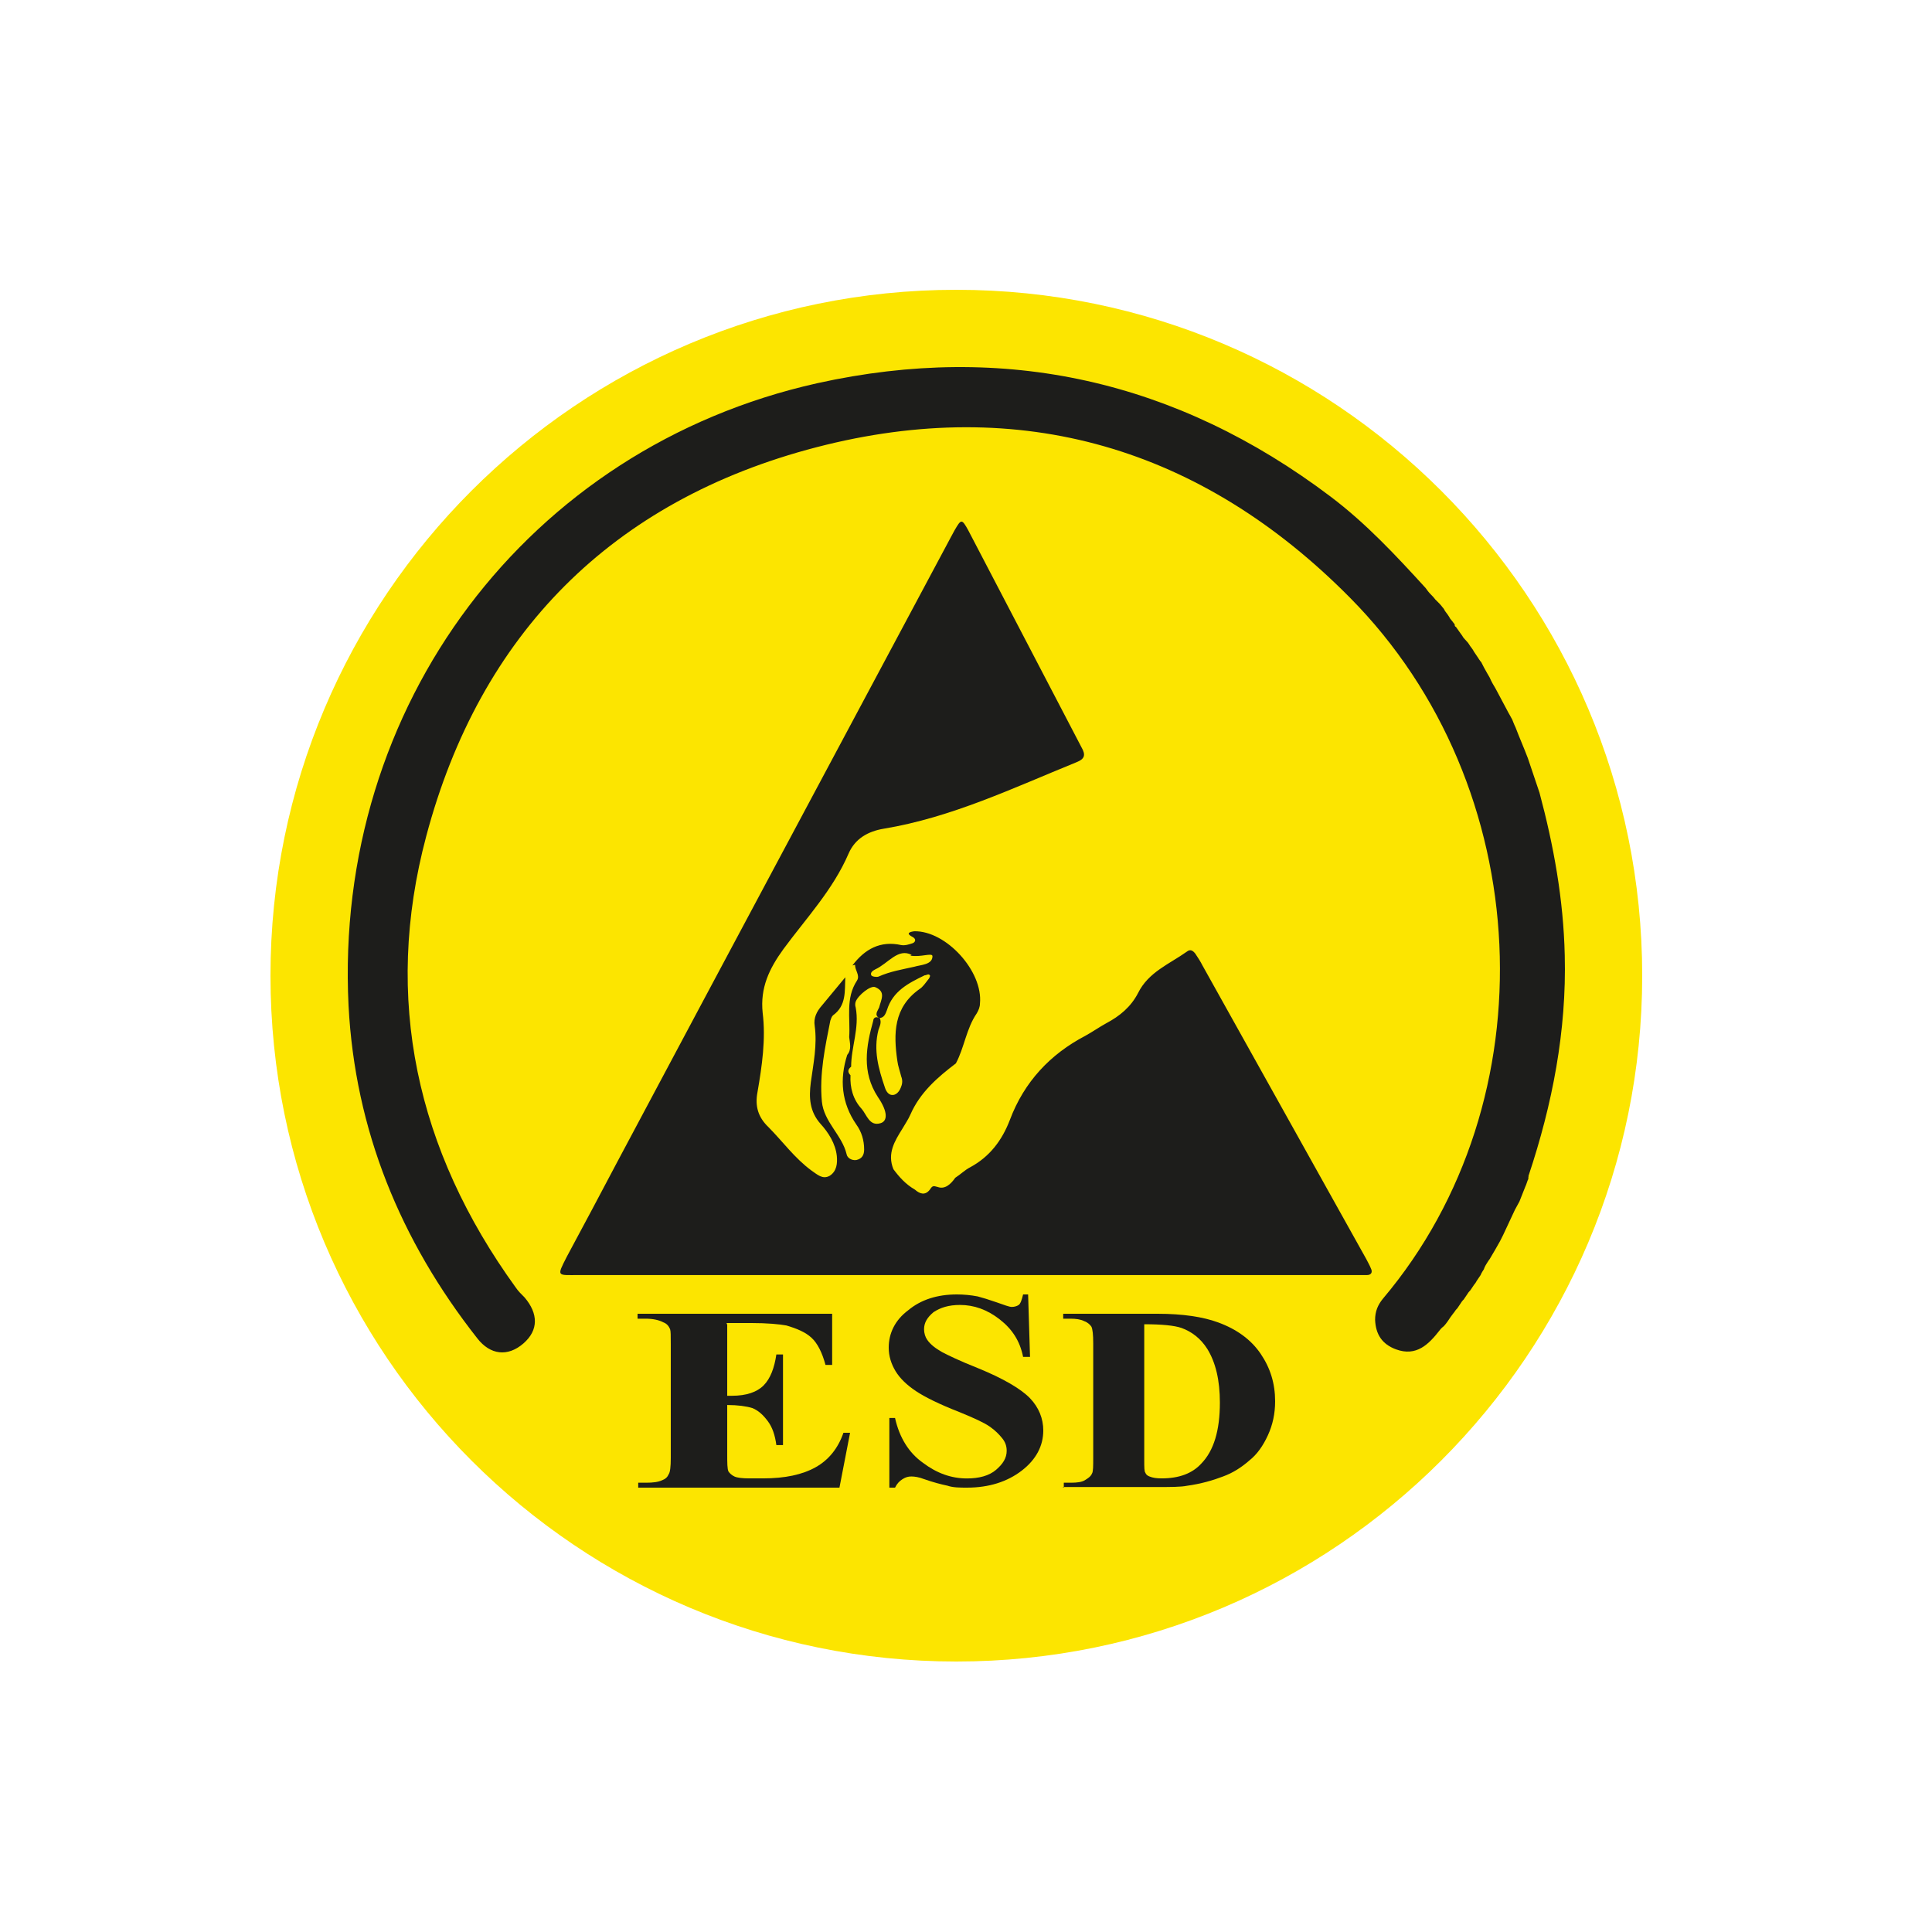
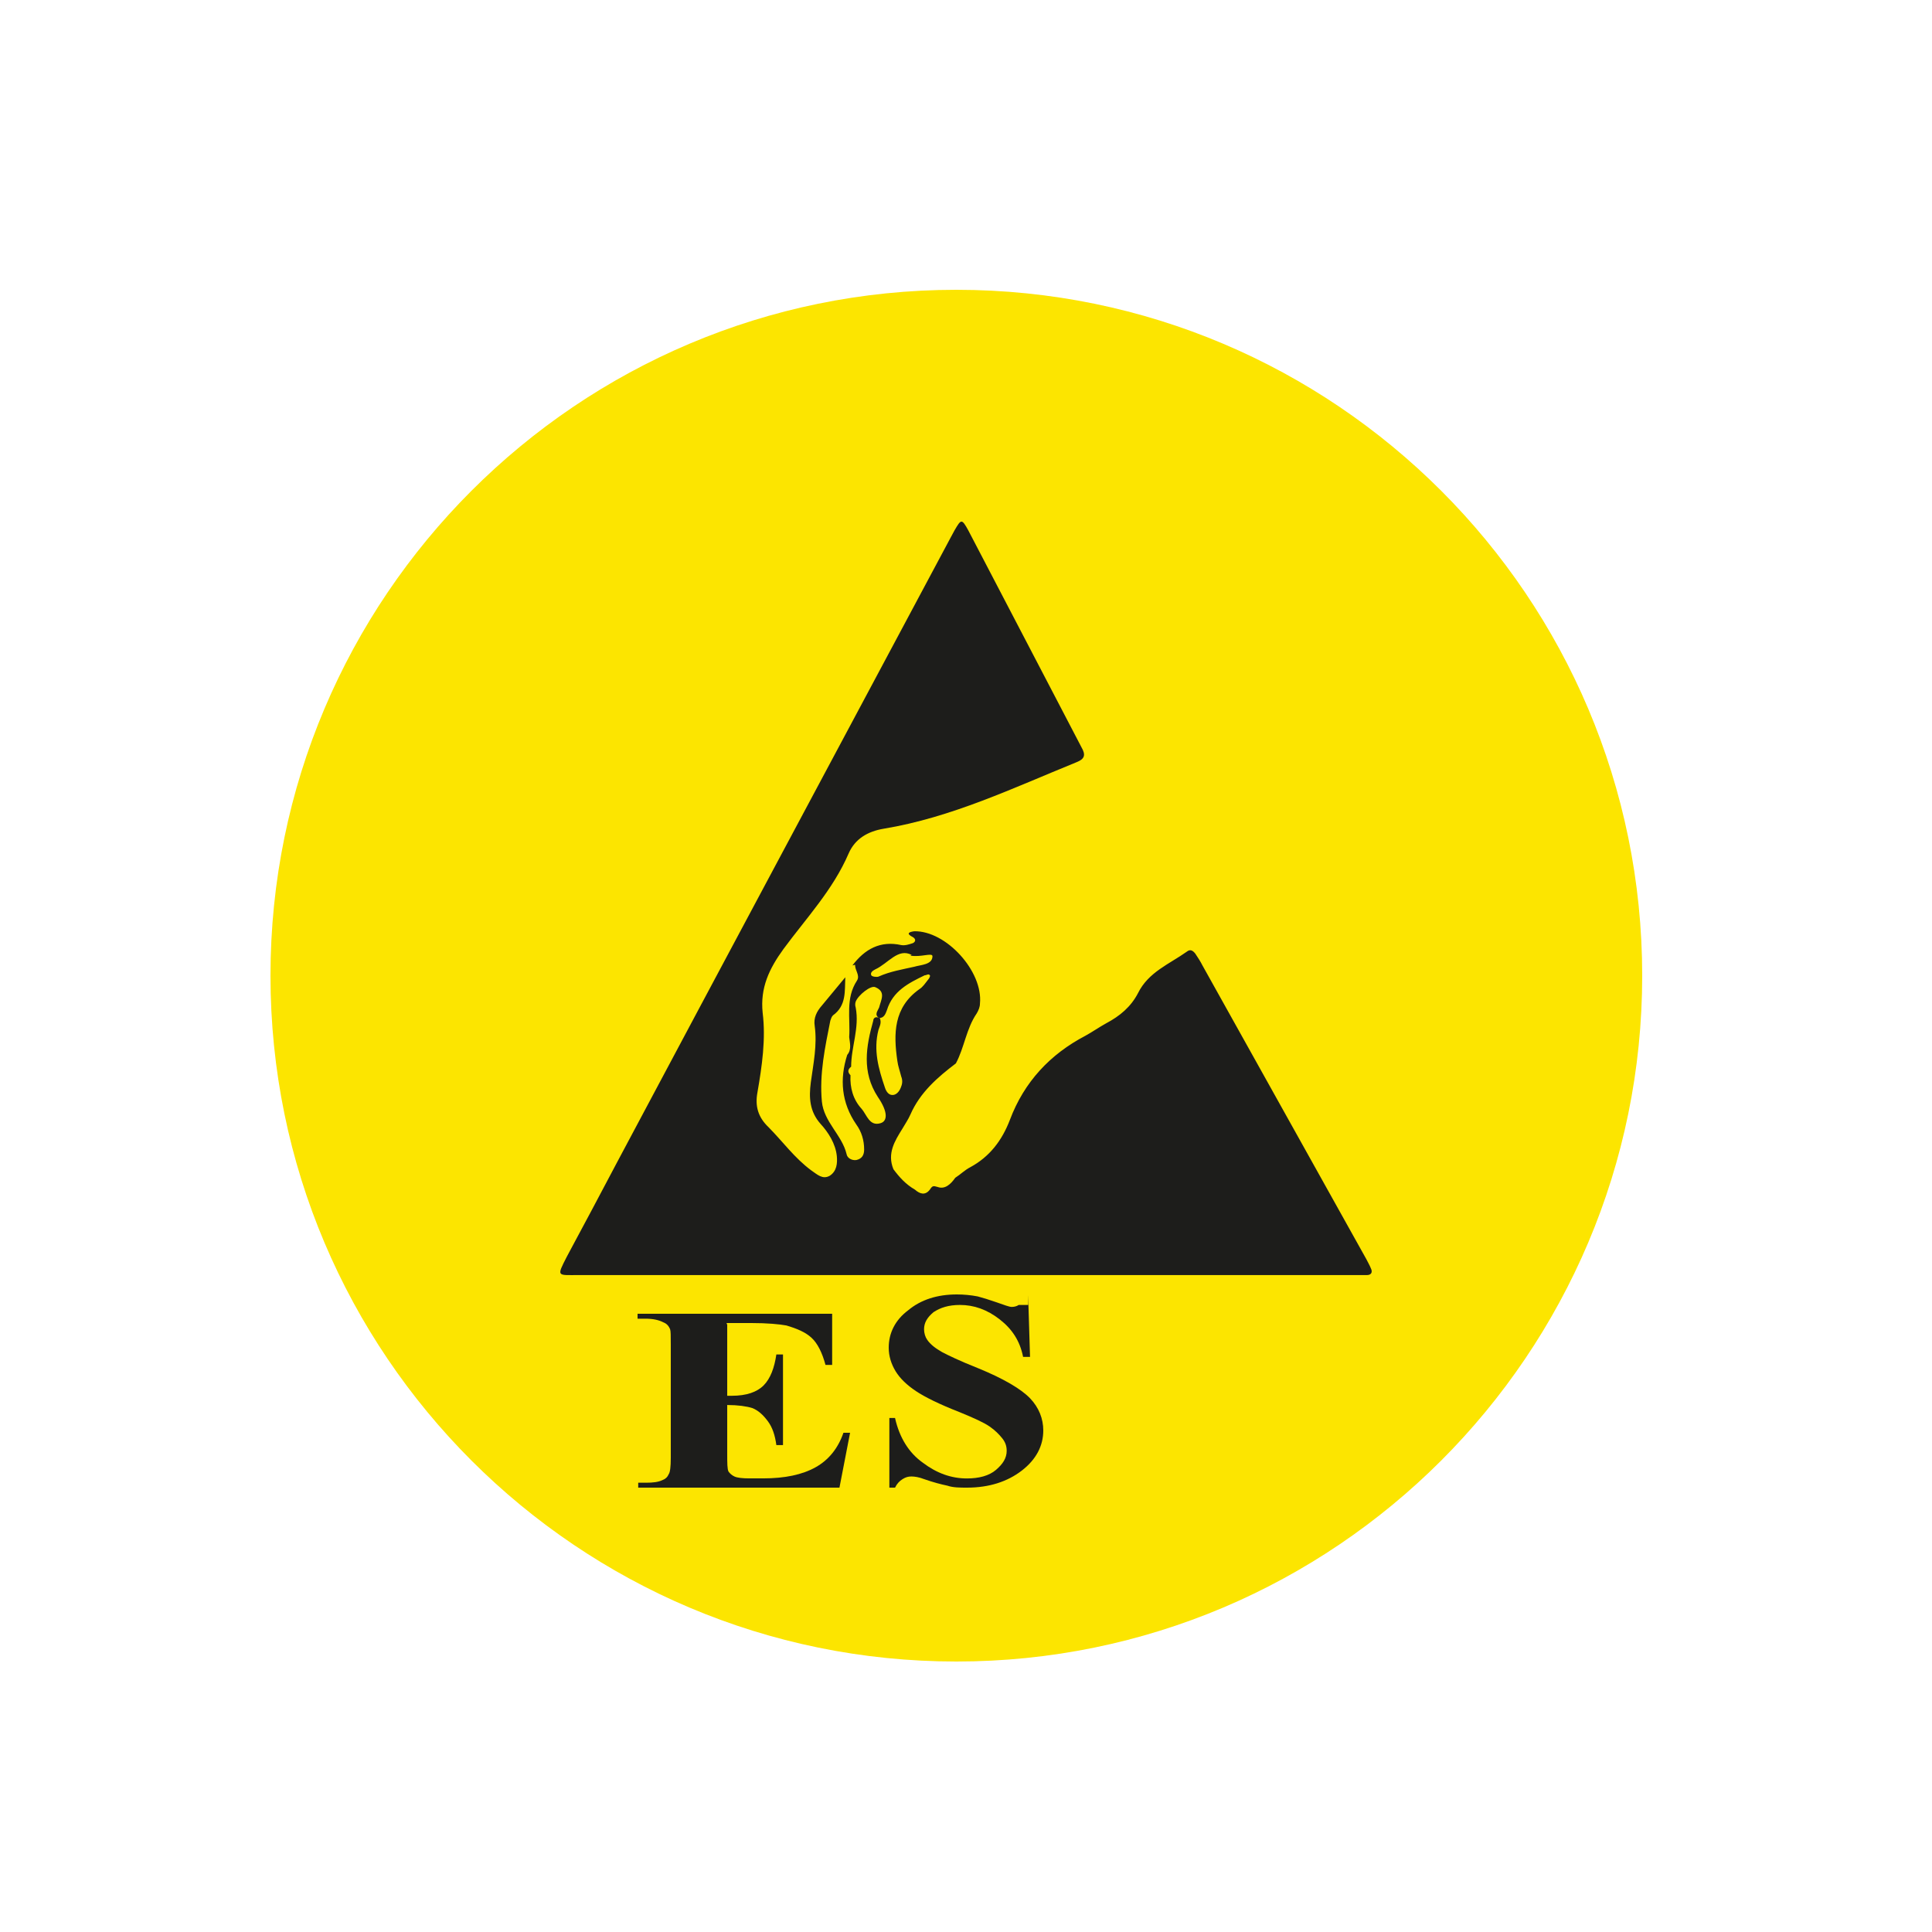
<svg xmlns="http://www.w3.org/2000/svg" width="100" height="100" viewBox="0 0 100 100" fill="none">
  <path d="M85 50.5C85 70.092 69.092 86 49.5 86C29.908 86 14 70.092 14 50.5C14 30.908 29.908 15 49.5 15C69.092 15 85 30.908 85 50.5Z" fill="#FCE500" />
  <path d="M47.187 49.427C46.479 49.053 45.974 49.869 45.301 50.176C45.166 50.244 45.032 50.346 45.099 50.482C45.133 50.55 45.368 50.584 45.469 50.55C46.075 50.278 46.715 50.176 47.321 50.039C47.658 49.937 48.264 49.937 48.264 49.495C48.264 49.291 47.658 49.563 47.119 49.461M45.537 52.693C45.638 52.932 45.537 53.102 45.469 53.306C45.2 54.361 45.469 55.313 45.806 56.3C45.873 56.504 46.008 56.708 46.244 56.674C46.446 56.64 46.581 56.436 46.648 56.232C46.715 56.062 46.715 55.892 46.648 55.722C46.581 55.45 46.479 55.177 46.446 54.905C46.244 53.51 46.244 52.149 47.591 51.196C47.759 51.094 47.894 50.89 48.028 50.72C48.096 50.652 48.163 50.516 48.13 50.482C48.062 50.38 47.961 50.482 47.86 50.482C47.018 50.89 46.21 51.298 45.907 52.285C45.84 52.455 45.772 52.693 45.503 52.693C45.233 52.523 45.436 52.319 45.503 52.149C45.604 51.741 45.873 51.332 45.301 51.094C45.065 50.992 44.425 51.502 44.291 51.843C44.257 51.945 44.257 52.047 44.291 52.149C44.493 53.204 44.055 54.191 44.055 55.211C43.887 55.347 43.853 55.483 44.021 55.654C43.988 56.3 44.156 56.913 44.594 57.389C44.863 57.695 44.998 58.308 45.57 58.138C45.941 58.035 45.974 57.559 45.436 56.776C44.594 55.483 44.829 54.157 45.2 52.83C45.2 52.693 45.334 52.591 45.503 52.693M44.122 49.971C44.762 49.121 45.57 48.678 46.648 48.917C46.85 48.951 47.052 48.883 47.254 48.815C47.389 48.746 47.422 48.61 47.254 48.508C46.85 48.304 47.086 48.236 47.321 48.202C48.971 48.168 50.891 50.278 50.722 51.945C50.722 52.115 50.655 52.285 50.554 52.455C50.015 53.238 49.914 54.225 49.476 55.041C48.534 55.756 47.624 56.538 47.119 57.695C47.018 57.933 46.85 58.172 46.715 58.41C46.311 59.056 45.907 59.703 46.244 60.519C46.547 60.928 46.883 61.302 47.355 61.574C47.624 61.812 47.894 61.88 48.13 61.574C48.264 61.37 48.298 61.37 48.534 61.438C48.904 61.574 49.207 61.302 49.443 60.962C49.712 60.791 49.948 60.553 50.217 60.417C51.227 59.873 51.867 59.022 52.271 57.967C53.012 55.994 54.359 54.565 56.178 53.612C56.548 53.408 56.885 53.17 57.255 52.966C57.962 52.591 58.535 52.115 58.905 51.401C59.444 50.312 60.522 49.903 61.431 49.257C61.599 49.121 61.734 49.189 61.868 49.359C62.003 49.563 62.138 49.767 62.239 49.971C65.067 55.041 67.896 60.111 70.725 65.181C70.792 65.317 70.893 65.487 70.96 65.657C71.061 65.861 70.96 65.997 70.758 65.997C70.523 65.997 70.253 65.997 70.017 65.997H29.946C28.834 65.997 28.801 66.099 29.339 65.045C30.215 63.411 31.09 61.778 31.966 60.111C37.691 49.359 43.449 38.607 49.207 27.821C49.274 27.685 49.342 27.583 49.409 27.447C49.746 26.868 49.779 26.834 50.116 27.447C52.069 31.189 54.022 34.932 55.975 38.675C56.211 39.083 56.144 39.288 55.706 39.458C52.44 40.785 49.241 42.316 45.739 42.894C44.93 43.03 44.257 43.404 43.92 44.187C43.112 46.059 41.731 47.522 40.553 49.121C39.812 50.142 39.341 51.128 39.475 52.421C39.644 53.782 39.442 55.177 39.206 56.538C39.071 57.253 39.24 57.831 39.778 58.342C40.519 59.09 41.125 59.941 42.001 60.587C42.304 60.791 42.573 61.064 42.944 60.859C43.314 60.621 43.348 60.213 43.314 59.839C43.247 59.192 42.876 58.614 42.472 58.172C41.9 57.525 41.866 56.81 41.967 56.028C42.102 55.041 42.304 54.089 42.169 53.102C42.102 52.693 42.27 52.353 42.54 52.047C42.944 51.571 43.348 51.06 43.752 50.584C43.718 51.298 43.819 52.047 43.112 52.557C43.045 52.625 43.011 52.727 42.977 52.83C42.708 54.191 42.405 55.586 42.54 57.015C42.641 58.069 43.584 58.75 43.819 59.737C43.853 59.941 44.089 60.077 44.324 60.043C44.627 59.975 44.728 59.771 44.728 59.498C44.728 59.022 44.594 58.58 44.324 58.206C43.55 57.083 43.449 55.858 43.853 54.599C44.089 54.327 43.988 53.986 43.954 53.68C44.021 52.693 43.752 51.673 44.358 50.754C44.526 50.482 44.257 50.244 44.257 49.937" fill="#1D1D1B" />
-   <path d="M79.115 60.931C79.115 60.931 79.081 60.964 79.115 60.997C79.048 61.13 79.014 61.295 78.947 61.428C78.847 61.693 78.746 61.925 78.646 62.189L78.411 62.62C78.21 63.05 78.009 63.481 77.808 63.911C77.808 63.911 77.708 64.11 77.641 64.243C77.473 64.541 77.306 64.839 77.105 65.17C77.105 65.17 77.004 65.302 76.971 65.368C76.971 65.368 76.837 65.567 76.803 65.7C76.803 65.7 76.669 65.898 76.636 65.998C76.636 65.998 76.502 66.196 76.435 66.296C76.435 66.296 76.368 66.428 76.301 66.494C76.301 66.494 76.167 66.693 76.1 66.792C76.1 66.792 75.999 66.892 75.966 66.958C75.966 66.958 75.832 67.157 75.765 67.256C75.765 67.256 75.664 67.355 75.631 67.421C75.631 67.421 75.497 67.62 75.43 67.719C75.43 67.719 75.329 67.819 75.296 67.885C75.296 67.885 75.061 68.183 74.961 68.349C74.961 68.349 74.827 68.547 74.726 68.647C74.726 68.647 74.592 68.746 74.525 68.845C73.956 69.574 73.319 70.236 72.247 69.839C71.543 69.574 71.208 69.077 71.175 68.316C71.175 67.885 71.309 67.554 71.577 67.223C80.254 56.957 79.55 40.698 69.868 30.93C62.197 23.181 52.85 20.399 42.263 23.148C31.677 25.896 24.842 32.817 22.062 43.281C19.817 51.692 21.559 59.54 26.685 66.627C26.819 66.826 26.986 66.991 27.154 67.157C27.857 67.984 27.891 68.845 27.087 69.541C26.283 70.236 25.378 70.137 24.708 69.276C20.721 64.209 18.376 58.481 18.041 52.056C17.271 36.526 27.321 23.181 42.297 19.836C52.012 17.684 60.923 19.704 68.863 25.698C70.706 27.088 72.247 28.744 73.788 30.433C73.855 30.532 73.956 30.665 74.056 30.764C74.056 30.764 74.224 30.93 74.291 31.029C74.291 31.029 74.391 31.128 74.458 31.194C74.458 31.194 74.592 31.327 74.659 31.426C74.726 31.492 74.76 31.559 74.793 31.625C74.894 31.757 74.994 31.89 75.061 32.022C75.061 32.022 75.229 32.221 75.296 32.32C75.296 32.387 75.296 32.42 75.363 32.453C75.43 32.552 75.53 32.685 75.597 32.784C75.597 32.784 75.698 32.916 75.731 32.983C75.731 32.983 75.865 33.148 75.966 33.248C75.966 33.248 76.066 33.38 76.1 33.446C76.1 33.446 76.234 33.612 76.301 33.744C76.301 33.744 76.435 33.943 76.502 34.042C76.502 34.042 76.602 34.208 76.669 34.274C76.77 34.473 76.87 34.671 76.971 34.837C76.971 34.837 77.071 35.003 77.105 35.069C77.205 35.301 77.306 35.466 77.406 35.632C77.507 35.83 77.641 36.062 77.741 36.261C77.842 36.46 77.976 36.691 78.076 36.89C78.076 36.89 78.21 37.122 78.277 37.254C78.277 37.254 78.378 37.519 78.445 37.652C78.646 38.182 78.88 38.711 79.081 39.241C79.282 39.837 79.483 40.433 79.684 41.029C80.421 43.778 80.924 46.559 80.991 49.44C81.091 53.348 80.354 57.156 79.115 60.865" fill="#1D1D1B" />
  <path d="M37.641 68.575V72.245H37.881C38.638 72.245 39.188 72.053 39.531 71.702C39.875 71.351 40.081 70.808 40.184 70.106H40.528V74.798H40.184C40.116 74.287 39.978 73.872 39.737 73.553C39.497 73.234 39.256 73.011 38.947 72.883C38.638 72.787 38.191 72.723 37.641 72.723V75.245C37.641 75.723 37.641 76.043 37.709 76.17C37.778 76.266 37.881 76.362 38.019 76.425C38.156 76.489 38.431 76.521 38.775 76.521H39.497C40.631 76.521 41.525 76.33 42.212 75.947C42.9 75.564 43.381 74.957 43.656 74.16H44L43.45 77H33.034V76.745H33.447C33.791 76.745 34.066 76.713 34.272 76.617C34.444 76.553 34.547 76.457 34.616 76.298C34.684 76.202 34.719 75.915 34.719 75.468V69.564C34.719 69.149 34.719 68.894 34.684 68.798C34.616 68.638 34.513 68.511 34.341 68.447C34.1 68.319 33.791 68.255 33.413 68.255H33V68H43.072V70.649H42.728C42.556 70.011 42.316 69.532 42.006 69.245C41.697 68.957 41.25 68.766 40.7 68.606C40.356 68.543 39.737 68.479 38.844 68.479H37.606L37.641 68.575Z" fill="#1D1D1B" />
-   <path d="M53.216 67.034L53.314 70.231H52.955C52.792 69.415 52.4 68.803 51.747 68.293C51.094 67.782 50.408 67.544 49.69 67.544C49.102 67.544 48.678 67.68 48.318 67.918C47.992 68.191 47.829 68.463 47.829 68.803C47.829 69.007 47.894 69.211 47.992 69.347C48.155 69.585 48.416 69.789 48.776 69.993C49.037 70.129 49.657 70.435 50.604 70.809C51.943 71.354 52.857 71.898 53.314 72.374C53.771 72.85 54 73.429 54 74.041C54 74.823 53.641 75.537 52.89 76.116C52.139 76.694 51.192 77 50.049 77C49.69 77 49.331 77 49.037 76.898C48.71 76.83 48.318 76.728 47.829 76.558C47.567 76.456 47.339 76.422 47.175 76.422C47.012 76.422 46.882 76.456 46.718 76.558C46.555 76.66 46.425 76.796 46.327 77H46.033V73.395H46.327C46.555 74.415 47.045 75.197 47.763 75.707C48.482 76.252 49.233 76.524 50.049 76.524C50.669 76.524 51.192 76.388 51.551 76.082C51.91 75.775 52.106 75.469 52.106 75.095C52.106 74.857 52.041 74.653 51.878 74.449C51.714 74.245 51.518 74.041 51.224 73.837C50.931 73.633 50.408 73.395 49.657 73.088C48.612 72.68 47.861 72.306 47.404 72C46.947 71.694 46.588 71.354 46.359 70.98C46.131 70.605 46 70.197 46 69.755C46 69.007 46.327 68.326 47.012 67.816C47.665 67.272 48.514 67 49.526 67C49.886 67 50.245 67.034 50.604 67.102C50.865 67.17 51.192 67.272 51.584 67.408C51.975 67.544 52.237 67.646 52.367 67.646C52.498 67.646 52.629 67.612 52.727 67.544C52.825 67.476 52.89 67.272 52.955 67H53.216V67.034Z" fill="#1D1D1B" />
-   <path d="M59.226 68.543V75.564C59.226 75.947 59.226 76.17 59.288 76.234C59.319 76.33 59.412 76.394 59.506 76.425C59.661 76.489 59.847 76.521 60.127 76.521C61.028 76.521 61.712 76.266 62.178 75.755C62.831 75.085 63.141 74.032 63.141 72.596C63.141 71.447 62.924 70.521 62.489 69.819C62.147 69.277 61.681 68.925 61.153 68.734C60.78 68.606 60.127 68.543 59.226 68.543ZM55.062 77V76.745H55.435C55.746 76.745 55.994 76.713 56.15 76.617C56.305 76.521 56.461 76.425 56.523 76.266C56.585 76.17 56.585 75.883 56.585 75.436V69.532C56.585 69.085 56.554 68.798 56.492 68.67C56.429 68.575 56.305 68.447 56.119 68.383C55.932 68.287 55.684 68.255 55.404 68.255H55.031V68H59.91C61.215 68 62.271 68.16 63.048 68.447C64.011 68.798 64.757 69.34 65.254 70.075C65.751 70.808 66 71.606 66 72.532C66 73.17 65.876 73.745 65.627 74.287C65.379 74.83 65.068 75.277 64.664 75.596C64.26 75.947 63.825 76.234 63.297 76.425C62.799 76.617 62.147 76.808 61.432 76.904C61.121 76.968 60.593 76.968 59.879 76.968H55L55.062 77Z" fill="#1D1D1B" />
+   <path d="M53.216 67.034L53.314 70.231H52.955C52.792 69.415 52.4 68.803 51.747 68.293C51.094 67.782 50.408 67.544 49.69 67.544C49.102 67.544 48.678 67.68 48.318 67.918C47.992 68.191 47.829 68.463 47.829 68.803C47.829 69.007 47.894 69.211 47.992 69.347C48.155 69.585 48.416 69.789 48.776 69.993C49.037 70.129 49.657 70.435 50.604 70.809C51.943 71.354 52.857 71.898 53.314 72.374C53.771 72.85 54 73.429 54 74.041C54 74.823 53.641 75.537 52.89 76.116C52.139 76.694 51.192 77 50.049 77C49.69 77 49.331 77 49.037 76.898C48.71 76.83 48.318 76.728 47.829 76.558C47.567 76.456 47.339 76.422 47.175 76.422C47.012 76.422 46.882 76.456 46.718 76.558C46.555 76.66 46.425 76.796 46.327 77H46.033V73.395H46.327C46.555 74.415 47.045 75.197 47.763 75.707C48.482 76.252 49.233 76.524 50.049 76.524C50.669 76.524 51.192 76.388 51.551 76.082C51.91 75.775 52.106 75.469 52.106 75.095C52.106 74.857 52.041 74.653 51.878 74.449C51.714 74.245 51.518 74.041 51.224 73.837C50.931 73.633 50.408 73.395 49.657 73.088C48.612 72.68 47.861 72.306 47.404 72C46.947 71.694 46.588 71.354 46.359 70.98C46.131 70.605 46 70.197 46 69.755C46 69.007 46.327 68.326 47.012 67.816C47.665 67.272 48.514 67 49.526 67C49.886 67 50.245 67.034 50.604 67.102C50.865 67.17 51.192 67.272 51.584 67.408C51.975 67.544 52.237 67.646 52.367 67.646C52.498 67.646 52.629 67.612 52.727 67.544H53.216V67.034Z" fill="#1D1D1B" />
</svg>